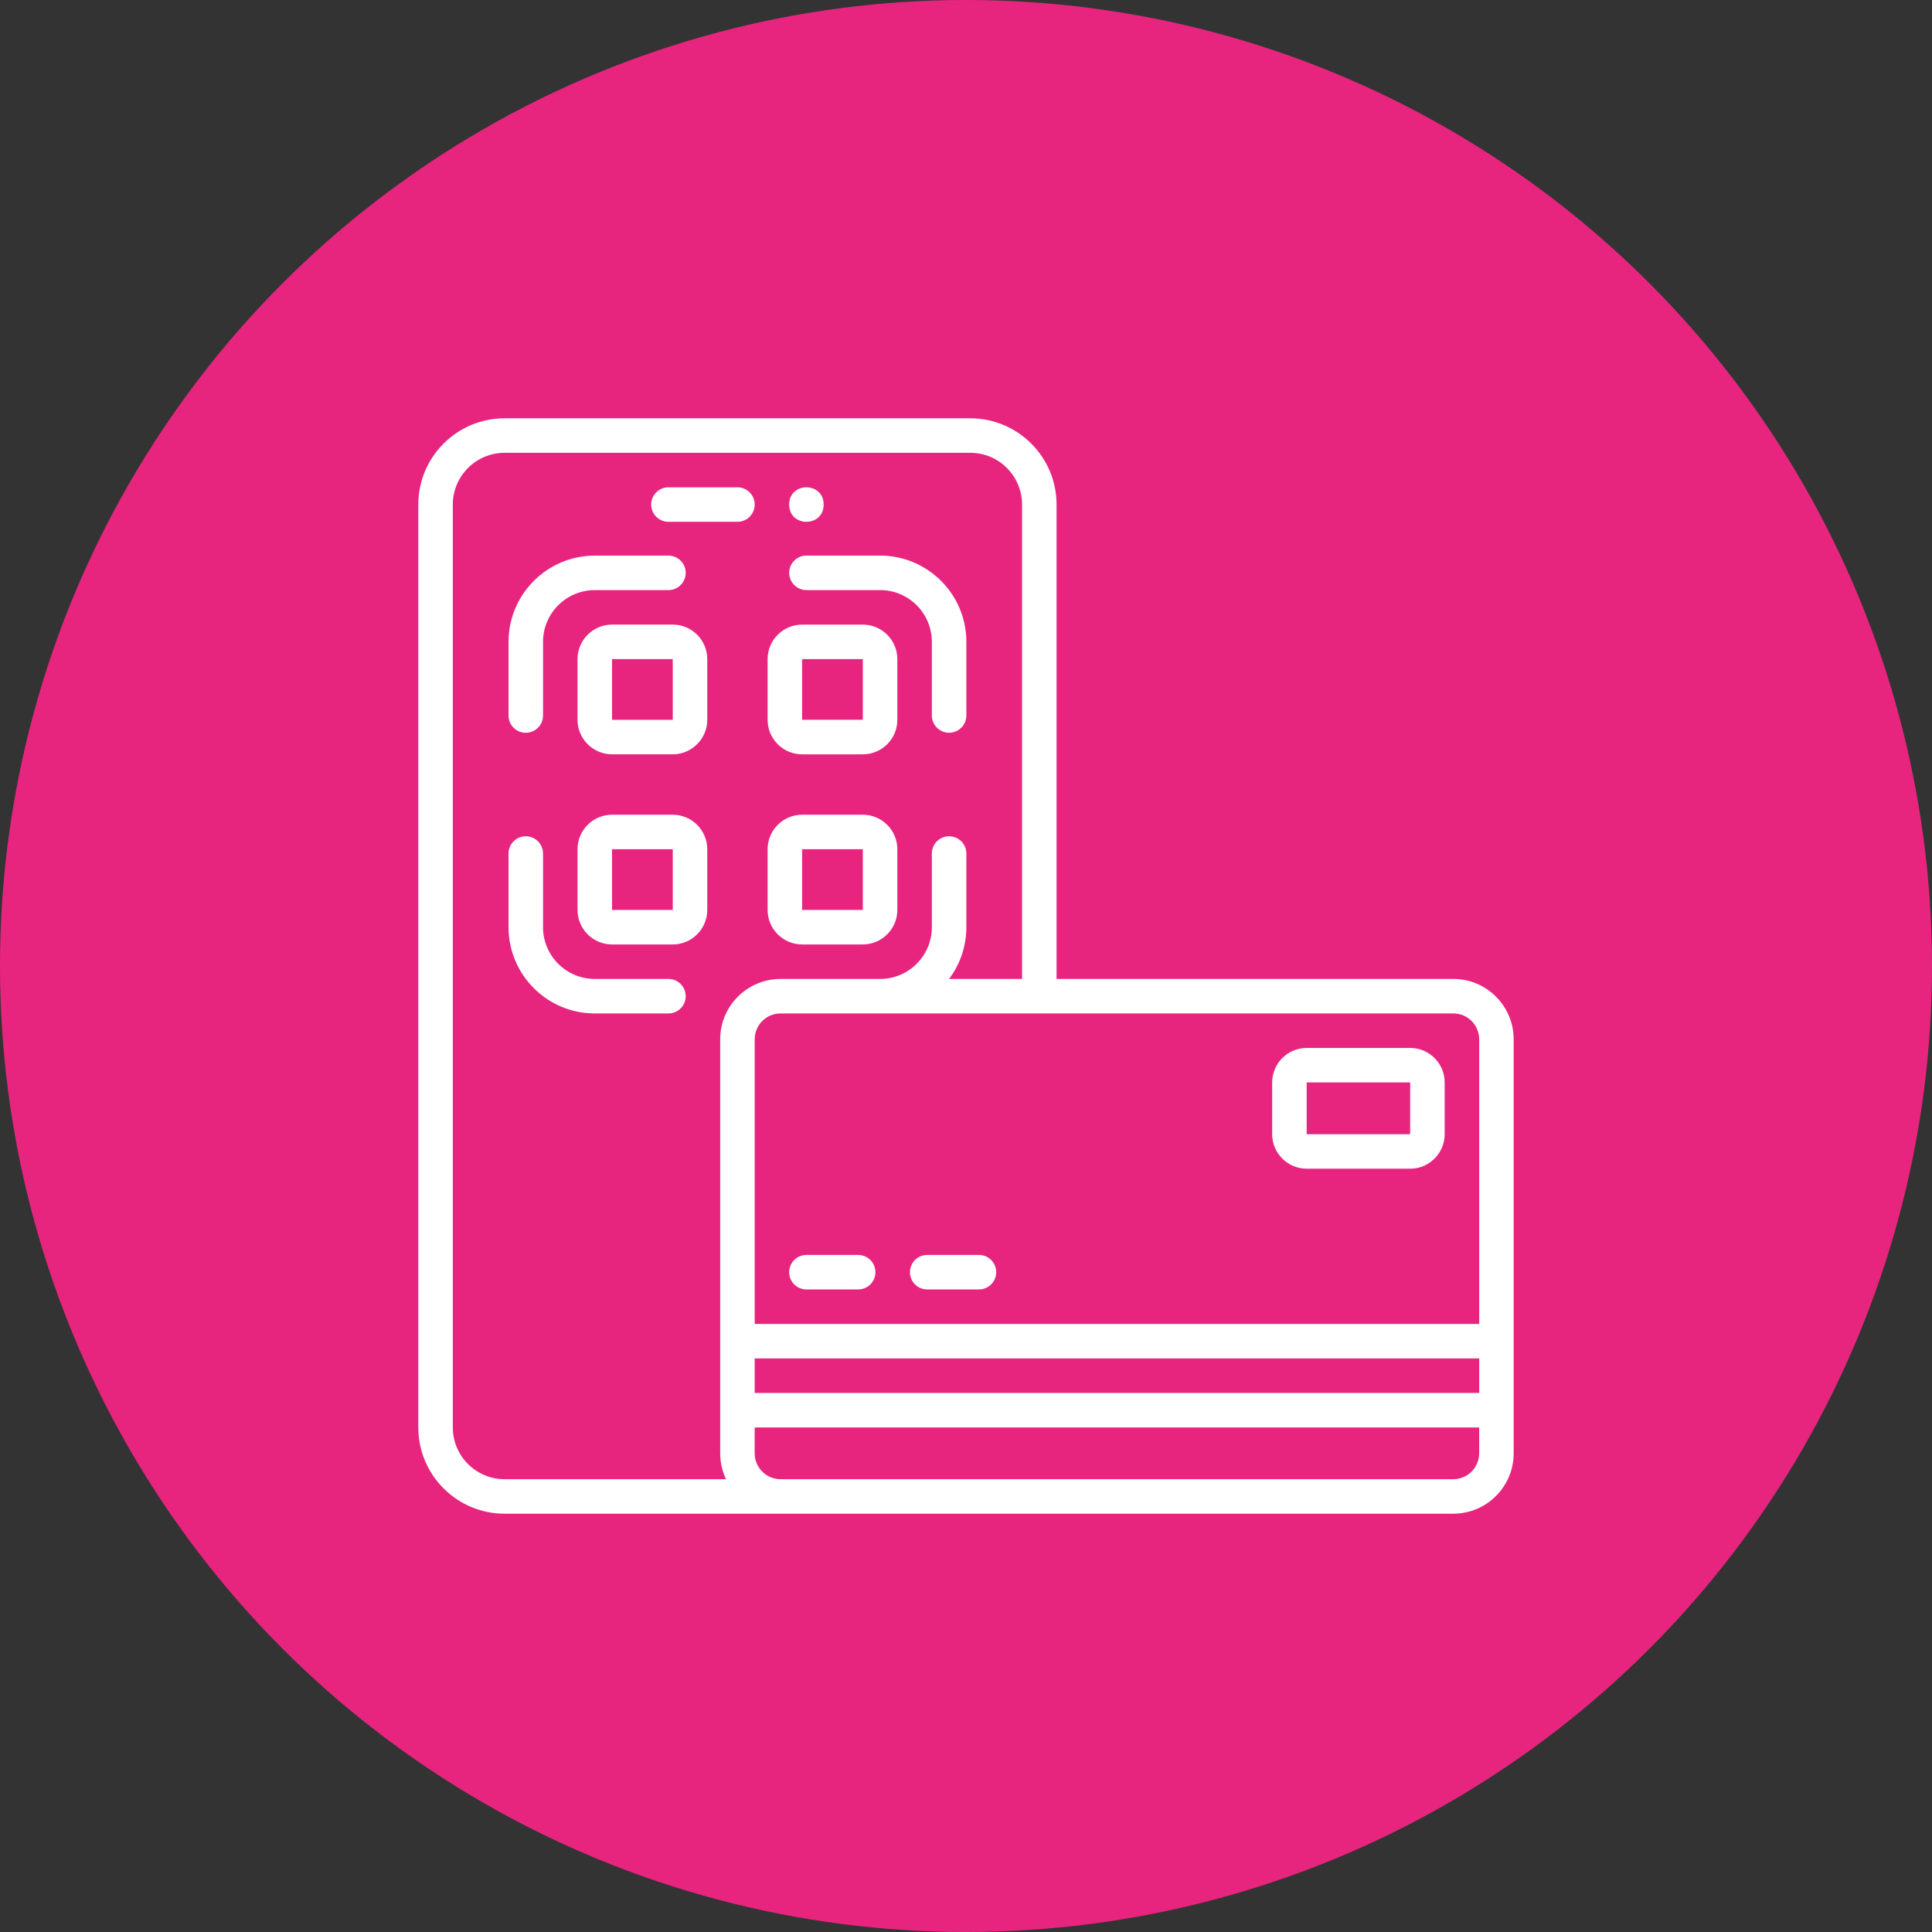
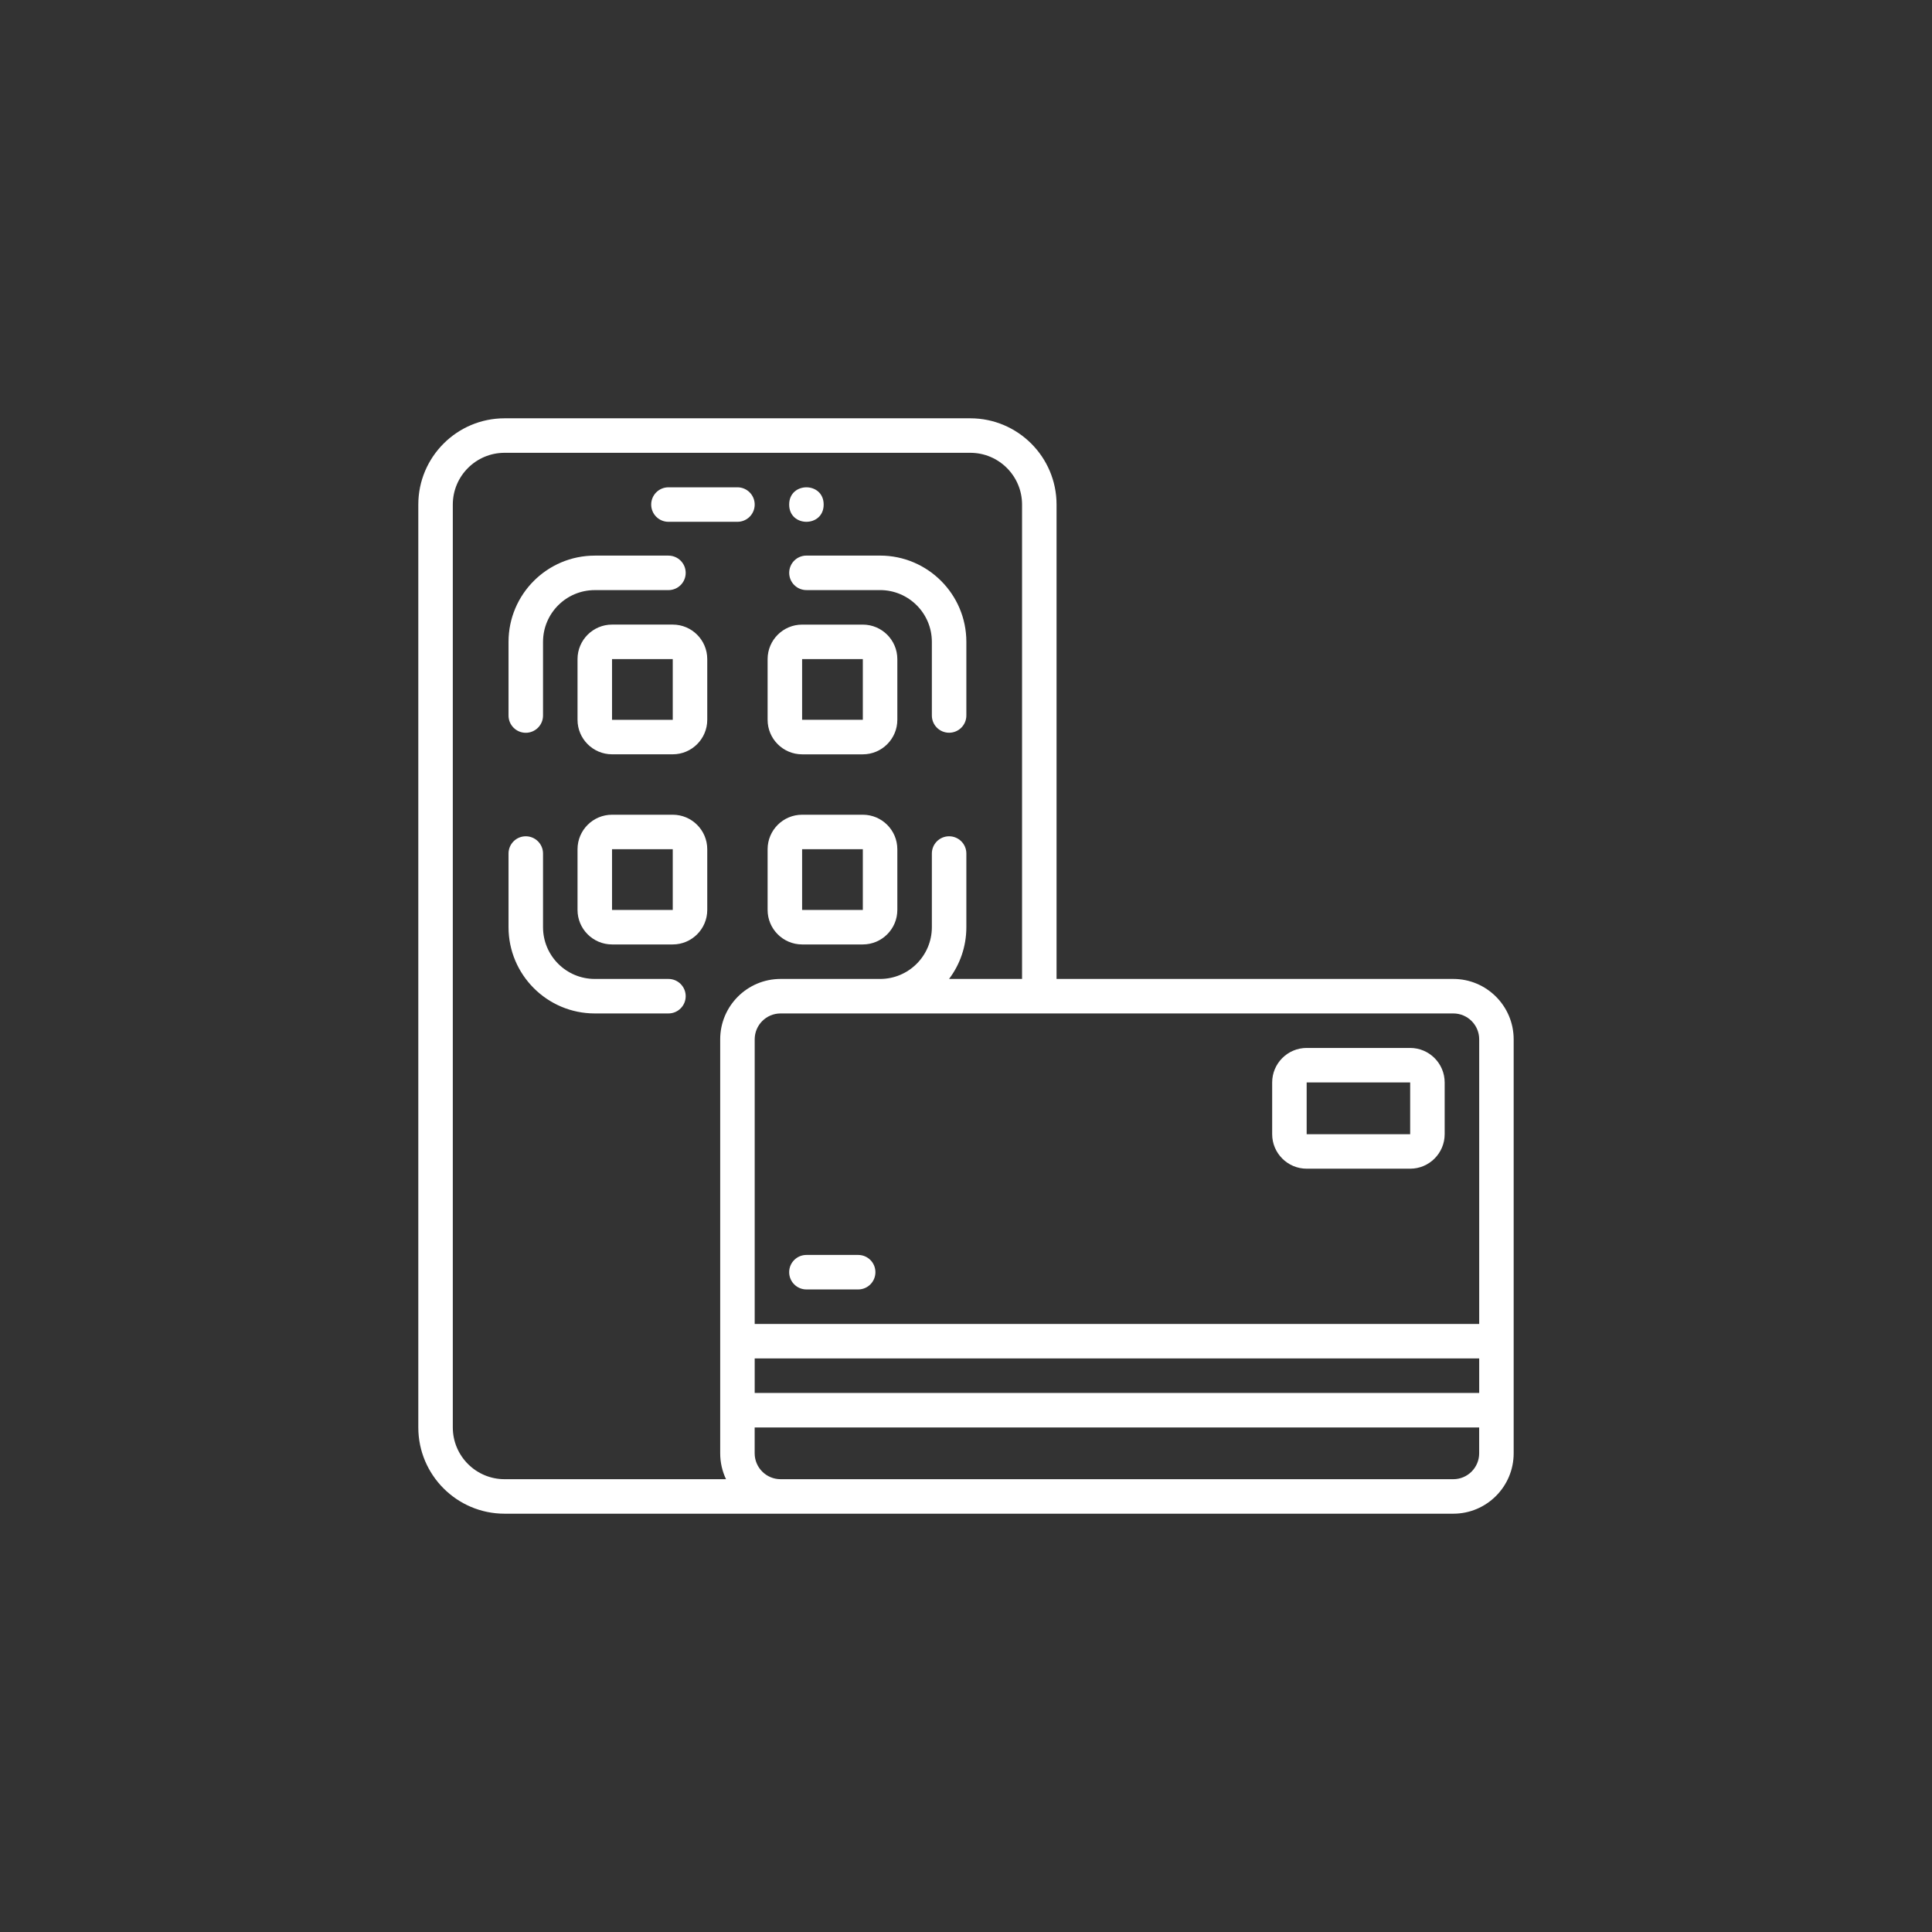
<svg xmlns="http://www.w3.org/2000/svg" width="70" height="70" viewBox="0 0 70 70" fill="none">
  <rect x="0" y="0" width="70" height="70" fill="#333333" stroke="none" />
-   <circle cx="35" cy="35" r="35" fill="#E7257F" />
  <g clip-path="url(#clip0_2986_4828)">
    <path d="M47.343 42.344H51.093C51.782 42.344 52.343 41.783 52.343 41.094V39.219C52.343 38.53 51.782 37.969 51.093 37.969H47.343C46.654 37.969 46.093 38.53 46.093 39.219V41.094C46.093 41.783 46.654 42.344 47.343 42.344ZM47.343 39.219H51.093V41.094H47.343V39.219Z" fill="white" />
    <path d="M31.093 45.469H29.218C28.873 45.469 28.593 45.748 28.593 46.094C28.593 46.439 28.873 46.719 29.218 46.719H31.093C31.439 46.719 31.718 46.439 31.718 46.094C31.718 45.748 31.439 45.469 31.093 45.469Z" fill="white" />
-     <path d="M35.469 45.469H33.594C33.248 45.469 32.969 45.748 32.969 46.094C32.969 46.439 33.248 46.719 33.594 46.719H35.469C35.814 46.719 36.094 46.439 36.094 46.094C36.094 45.748 35.814 45.469 35.469 45.469Z" fill="white" />
    <path d="M52.656 35.469H38.281V18.281C38.281 16.558 36.879 15.156 35.156 15.156H18.281C16.557 15.156 15.156 16.558 15.156 18.281V51.719C15.156 53.442 16.557 54.844 18.281 54.844H52.656C53.862 54.844 54.843 53.863 54.843 52.656V37.656C54.843 36.45 53.862 35.469 52.656 35.469ZM27.344 49.219H53.594V50.469H27.344V49.219ZM53.594 37.657V47.969H27.344V37.657C27.344 37.139 27.764 36.719 28.281 36.719H52.657C53.174 36.719 53.594 37.139 53.594 37.657ZM16.406 51.719V18.281C16.406 17.247 17.247 16.406 18.281 16.406H35.156C36.191 16.406 37.031 17.247 37.031 18.281V35.469H34.386C34.78 34.947 35.013 34.297 35.013 33.594V30.925C35.013 30.58 34.733 30.3 34.388 30.3C34.042 30.3 33.763 30.58 33.763 30.925V33.594C33.763 34.628 32.922 35.469 31.888 35.469H28.281C27.075 35.469 26.094 36.45 26.094 37.656V52.656C26.094 52.992 26.17 53.309 26.305 53.594H18.281C17.247 53.594 16.406 52.753 16.406 51.719ZM52.656 53.594H28.281C27.764 53.594 27.343 53.173 27.343 52.656V51.719H53.593V52.656C53.593 53.173 53.173 53.594 52.656 53.594Z" fill="white" />
    <path d="M24.219 18.906H26.719C27.064 18.906 27.344 18.627 27.344 18.281C27.344 17.936 27.064 17.656 26.719 17.656H24.219C23.873 17.656 23.594 17.936 23.594 18.281C23.594 18.627 23.873 18.906 24.219 18.906Z" fill="white" />
    <path d="M24.375 22.63H22.175C21.486 22.63 20.925 23.191 20.925 23.88V26.08C20.925 26.769 21.486 27.33 22.175 27.33H24.375C25.064 27.33 25.625 26.769 25.625 26.08V23.88C25.625 23.191 25.064 22.63 24.375 22.63ZM24.375 26.081H22.175V23.881H24.375V26.081Z" fill="white" />
    <path d="M29.062 27.331H31.262C31.951 27.331 32.512 26.77 32.512 26.081V23.881C32.512 23.192 31.951 22.631 31.262 22.631H29.062C28.373 22.631 27.812 23.192 27.812 23.881V26.081C27.812 26.77 28.373 27.331 29.062 27.331ZM29.062 23.88H31.262V26.08H29.062V23.88Z" fill="white" />
    <path d="M24.375 29.519H22.175C21.486 29.519 20.925 30.08 20.925 30.769V32.969C20.925 33.658 21.486 34.219 22.175 34.219H24.375C25.064 34.219 25.625 33.658 25.625 32.969V30.769C25.625 30.08 25.064 29.519 24.375 29.519ZM24.375 32.969H22.175V30.769H24.375V32.969Z" fill="white" />
    <path d="M29.062 34.219H31.262C31.951 34.219 32.512 33.658 32.512 32.969V30.769C32.512 30.08 31.951 29.519 31.262 29.519H29.062C28.373 29.519 27.812 30.08 27.812 30.769V32.969C27.812 33.658 28.373 34.219 29.062 34.219ZM29.062 30.769H31.262V32.969H29.062V30.769Z" fill="white" />
    <path d="M29.219 21.38H31.887C32.922 21.38 33.763 22.22 33.763 23.255V25.923C33.763 26.269 34.042 26.548 34.388 26.548C34.733 26.548 35.013 26.269 35.013 25.923V23.255C35.013 21.531 33.611 20.13 31.887 20.13H29.219C28.873 20.13 28.594 20.409 28.594 20.755C28.594 21.1 28.873 21.38 29.219 21.38Z" fill="white" />
    <path d="M19.05 26.55C19.395 26.55 19.675 26.27 19.675 25.925V23.256C19.675 22.222 20.515 21.381 21.55 21.381H24.219C24.564 21.381 24.844 21.102 24.844 20.756C24.844 20.411 24.564 20.131 24.219 20.131H21.55C19.826 20.131 18.425 21.533 18.425 23.256V25.925C18.425 26.27 18.704 26.55 19.05 26.55Z" fill="white" />
    <path d="M24.219 35.469H21.55C20.515 35.469 19.675 34.628 19.675 33.594V30.925C19.675 30.58 19.395 30.3 19.05 30.3C18.704 30.3 18.425 30.58 18.425 30.925V33.594C18.425 35.317 19.826 36.719 21.55 36.719H24.219C24.564 36.719 24.844 36.439 24.844 36.094C24.844 35.748 24.564 35.469 24.219 35.469Z" fill="white" />
    <path d="M29.843 18.281C29.843 19.114 28.593 19.114 28.593 18.281C28.593 17.448 29.843 17.448 29.843 18.281Z" fill="white" />
  </g>
  <defs>
    <clipPath id="clip0_2986_4828">
      <rect width="40" height="40" fill="white" transform="translate(15 15)" />
    </clipPath>
  </defs>
</svg>